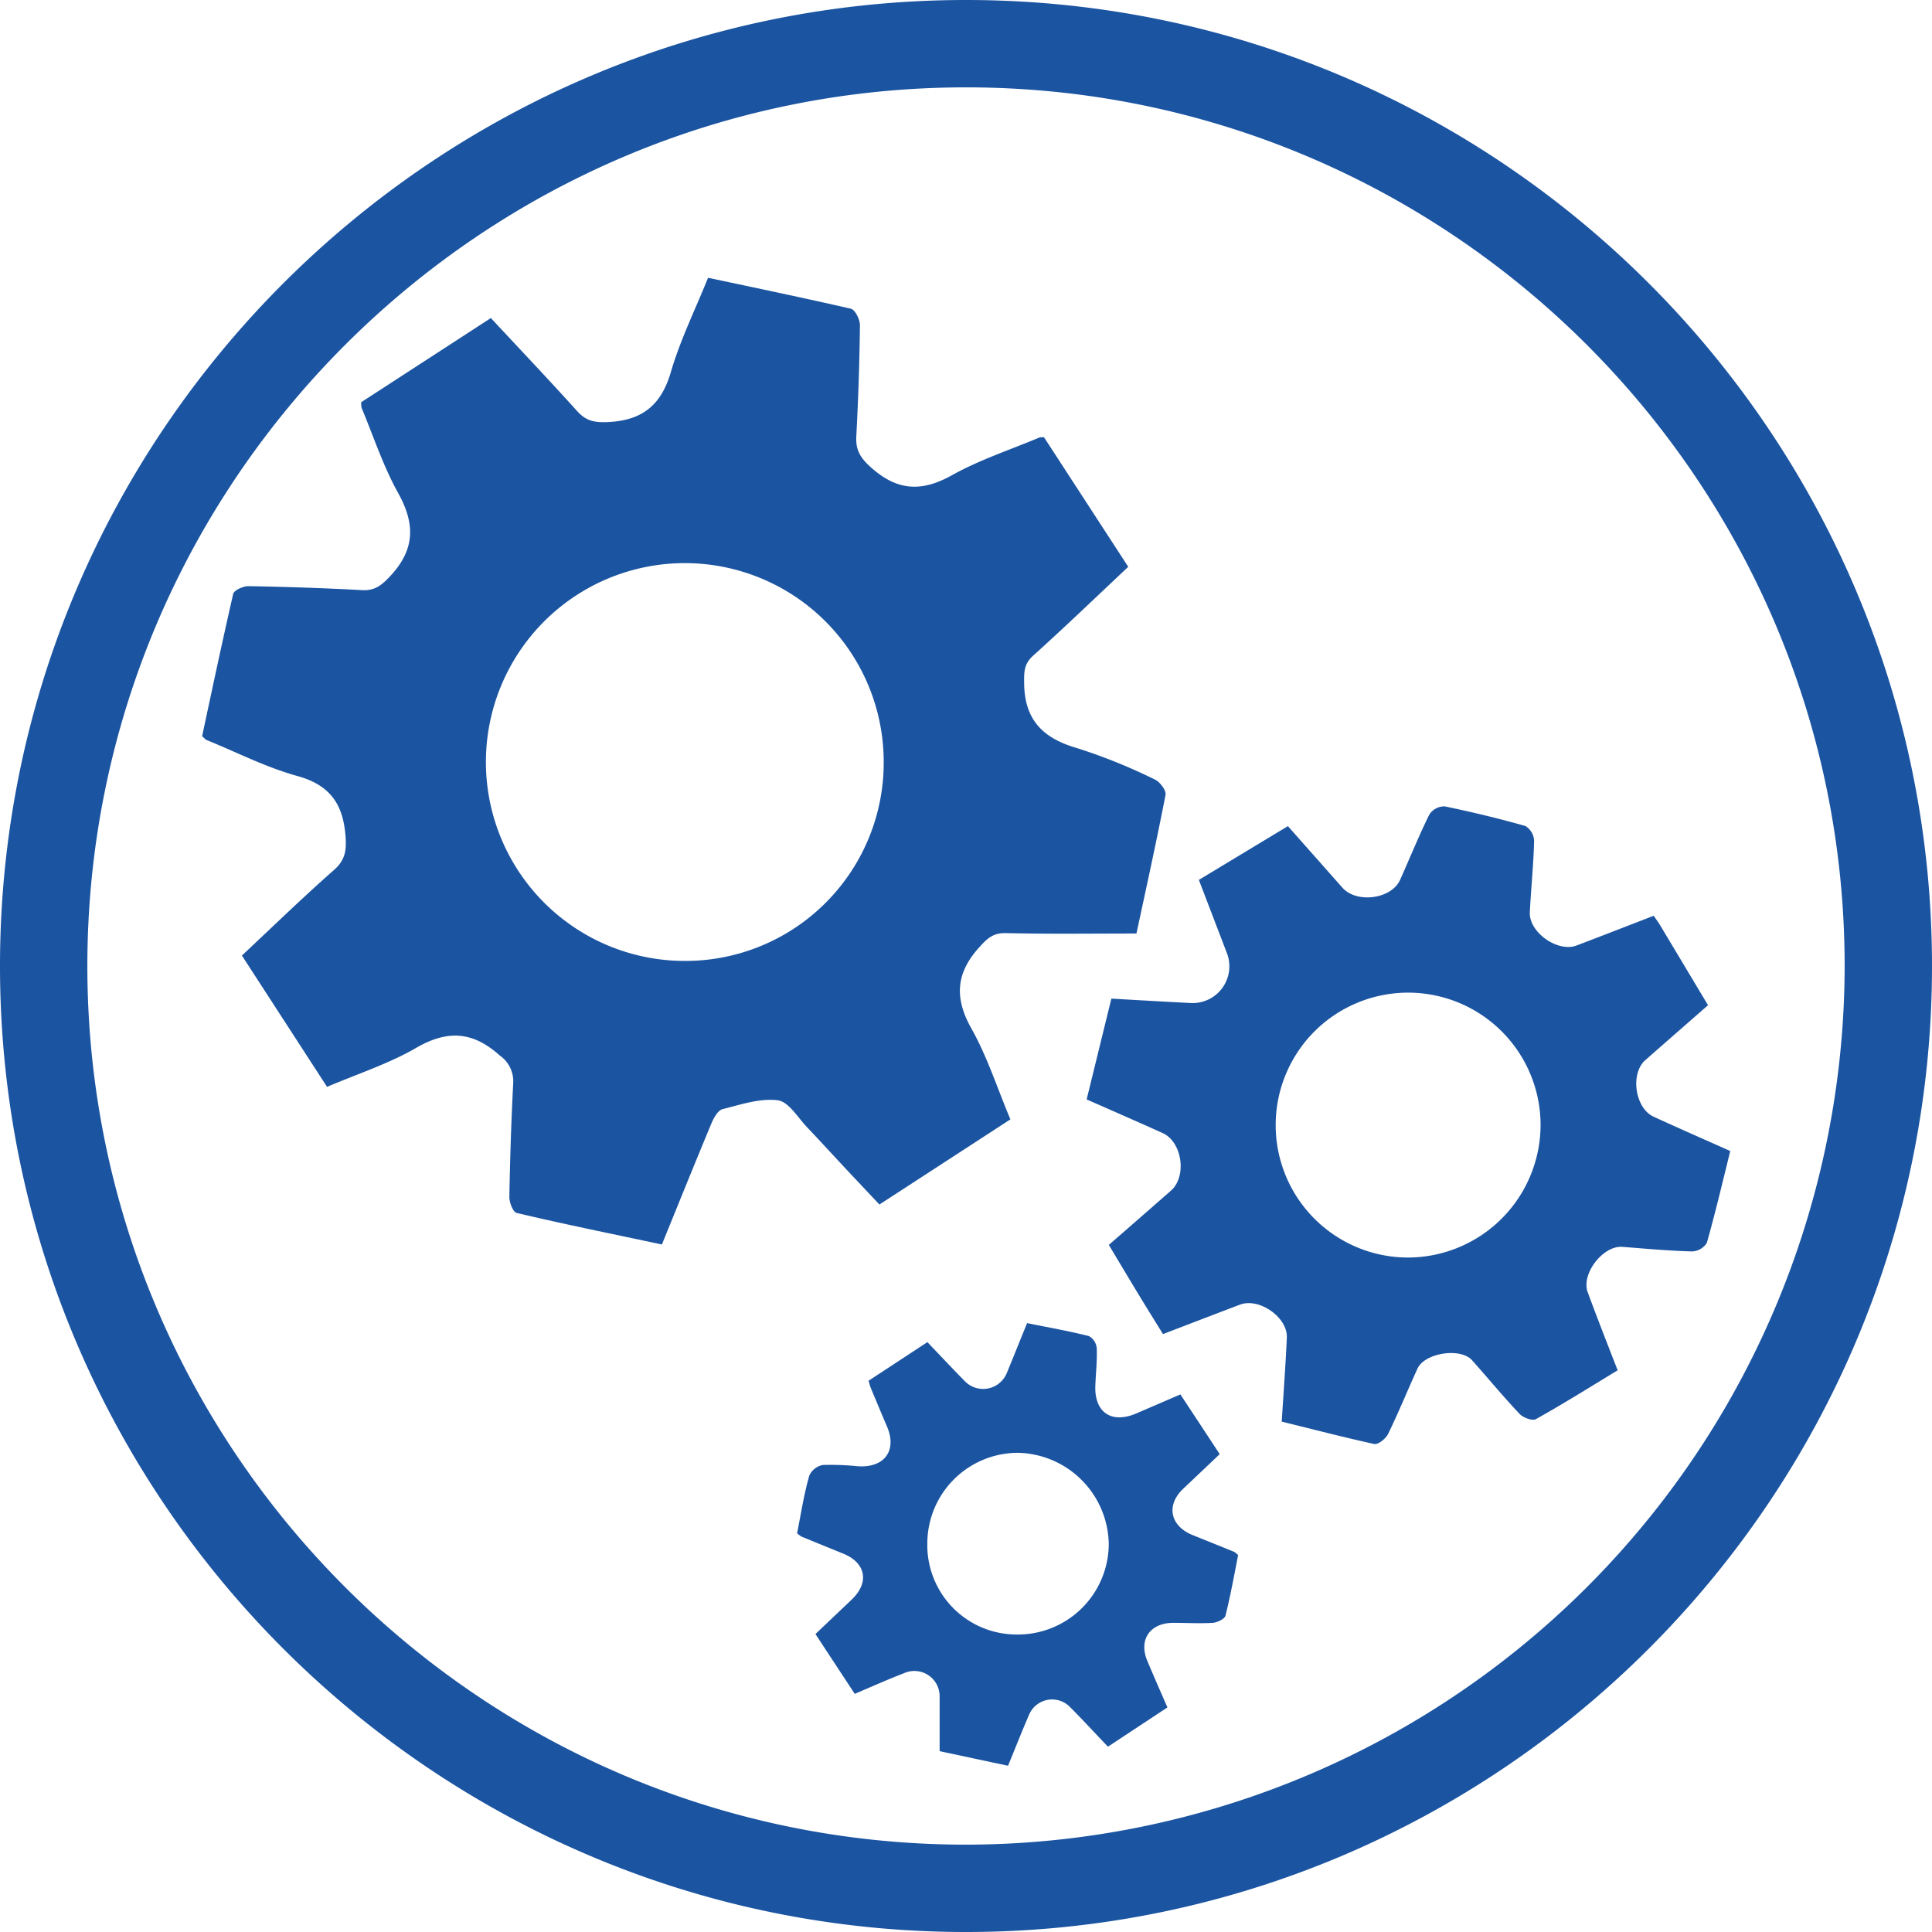
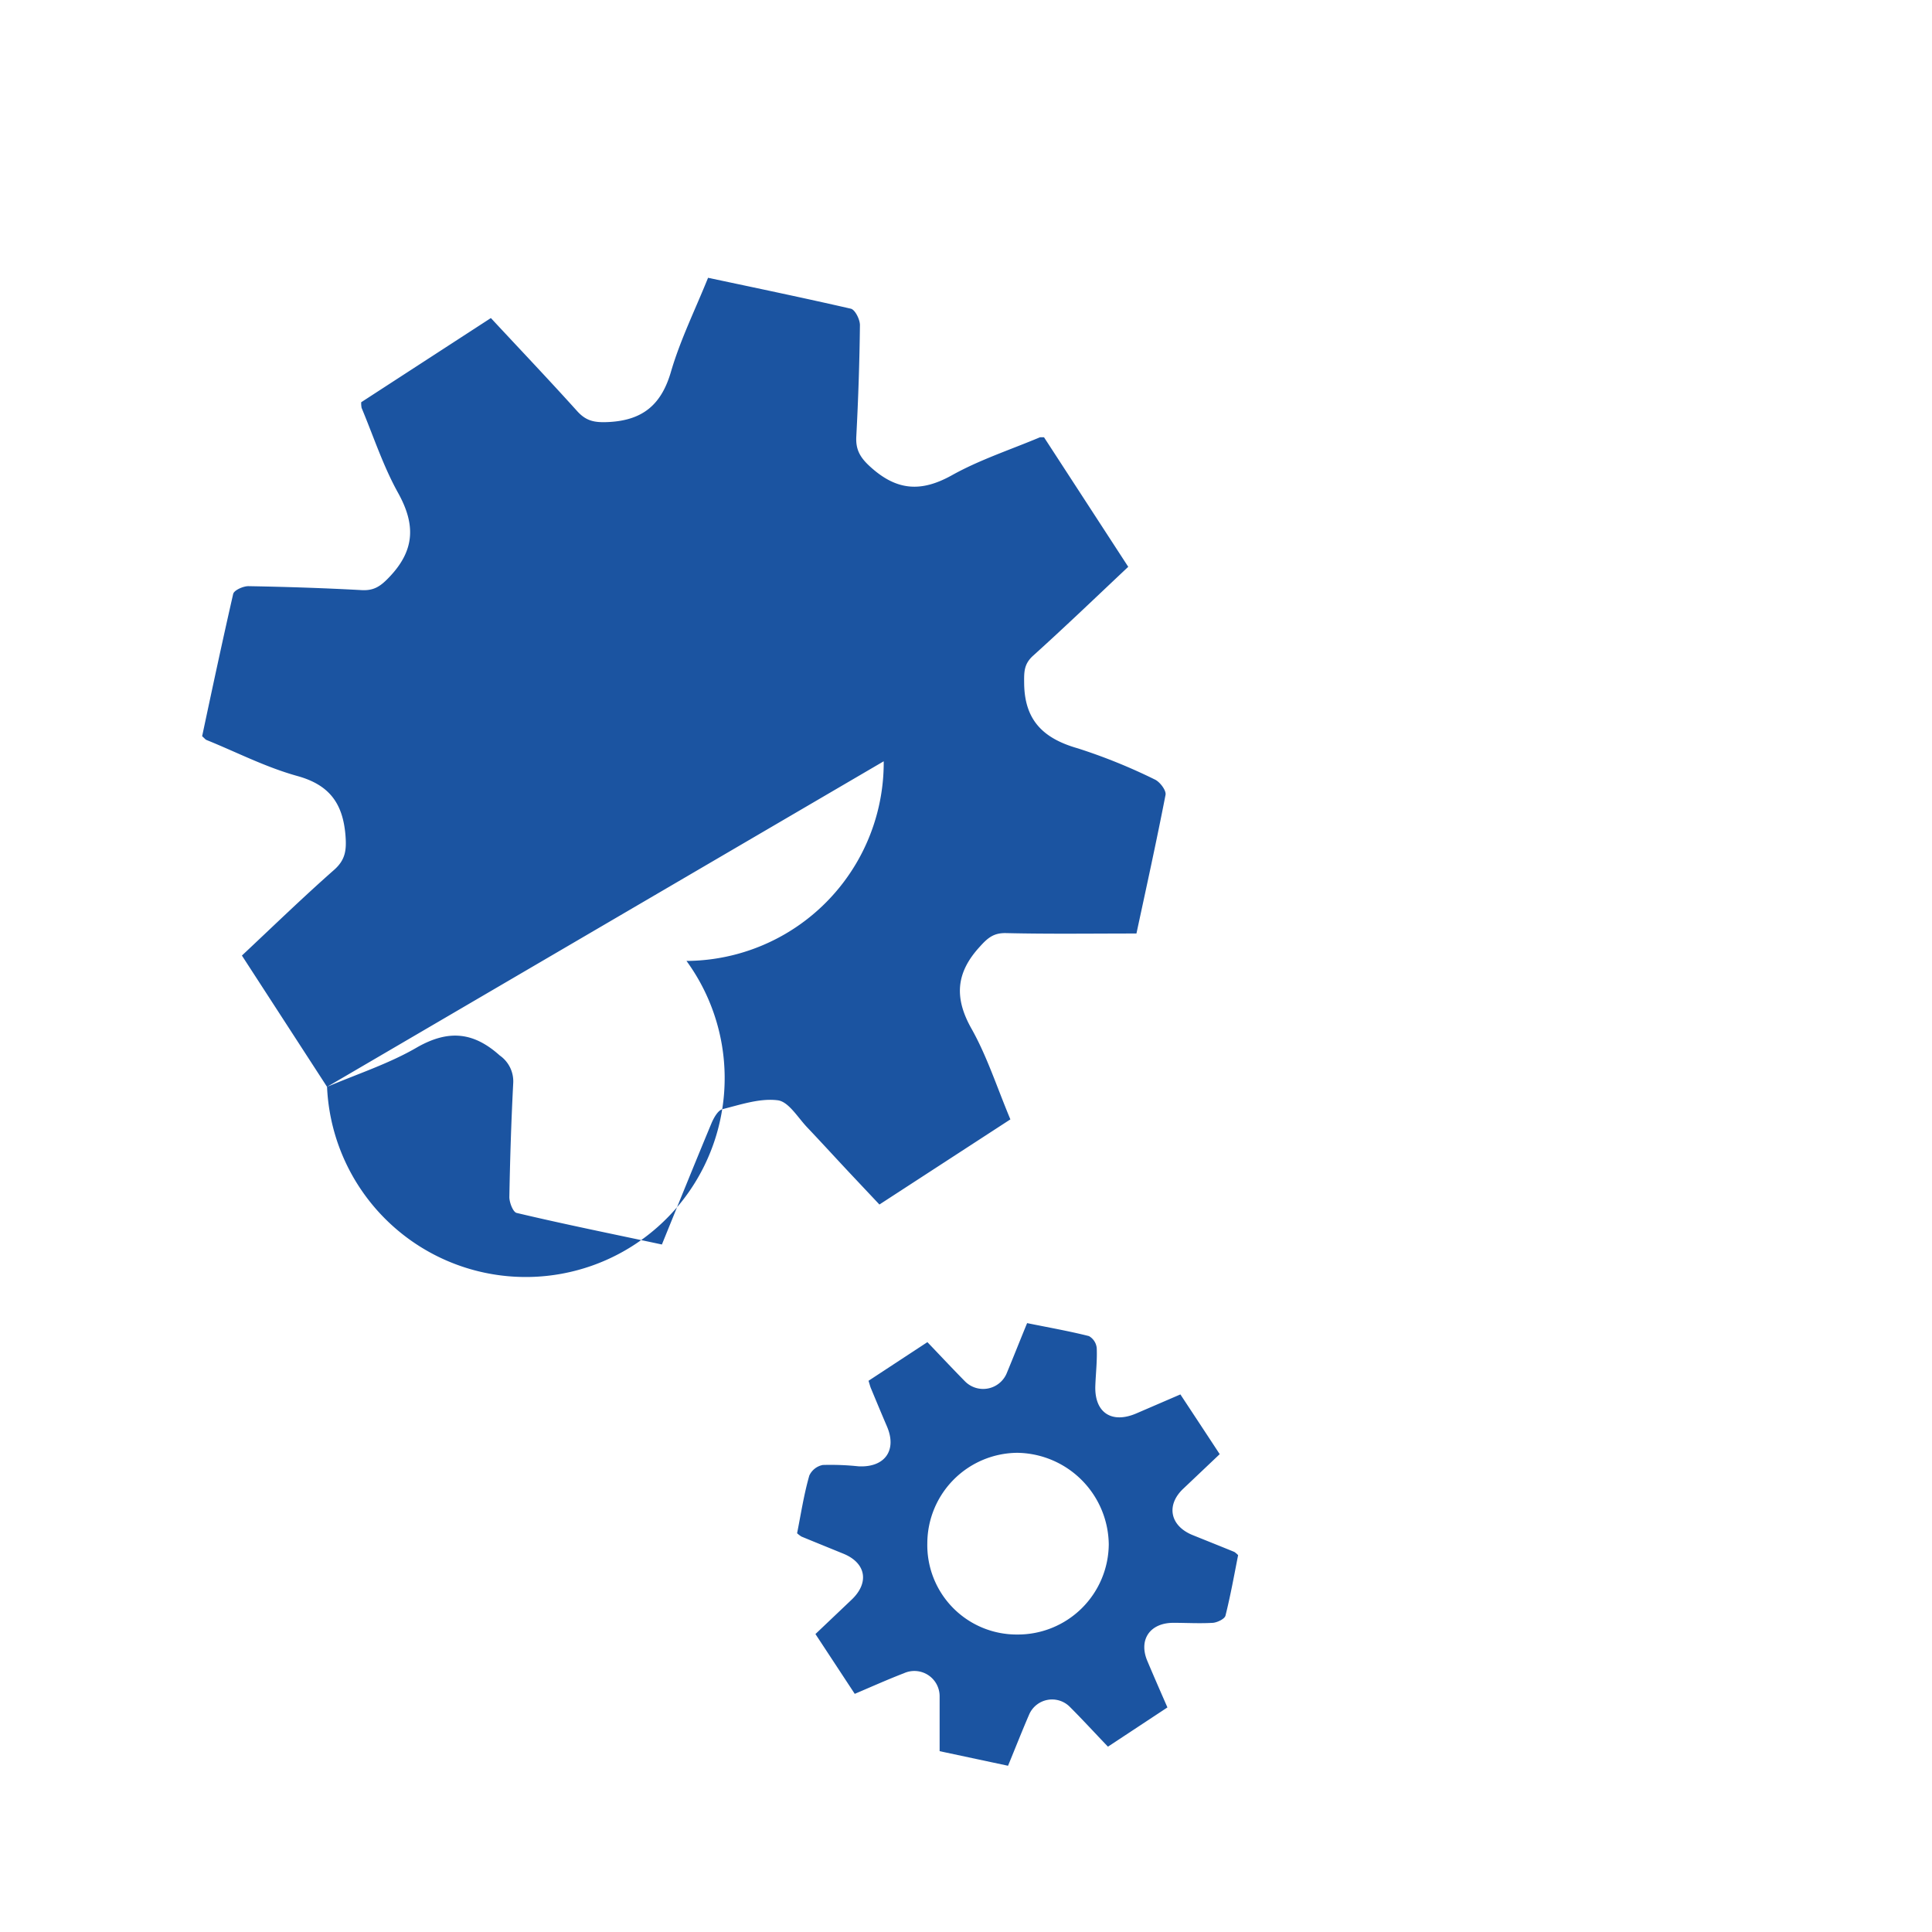
<svg xmlns="http://www.w3.org/2000/svg" viewBox="0 0 287.51 287.51">
  <defs>
    <style>.cls-1{fill:#1b54a1;}</style>
  </defs>
  <g id="Calque_2" data-name="Calque 2">
    <g id="Calque_2-2" data-name="Calque 2">
-       <path class="cls-1" d="M143.76,287.51C64.49,287.51,0,223,0,143.76S64.49,0,143.76,0,287.51,64.49,287.51,143.76,223,287.51,143.76,287.51Zm0-274.51C71.66,13,13,71.66,13,143.76S71.66,274.51,143.76,274.51A130.89,130.89,0,0,0,274.51,143.76C274.51,71.66,215.86,13,143.76,13Z" />
-       <path class="cls-1" d="M48.67,161.74,36,142.2c4.66-4.37,9.09-8.67,13.72-12.75,1.72-1.52,1.86-3,1.69-5.16-.39-4.68-2.34-7.47-7.13-8.8s-9-3.53-13.55-5.37c-.16-.06-.28-.24-.65-.56,1.49-7,3-14.09,4.62-21.17.13-.56,1.5-1.17,2.28-1.16,5.62.1,11.24.28,16.86.59,1.87.1,2.86-.63,4.15-2,3.79-4,3.84-7.82,1.24-12.49-2.22-4-3.65-8.4-5.42-12.63a4.22,4.22,0,0,1-.06-.84L73.05,47.33c4.34,4.67,8.65,9.2,12.84,13.85,1.31,1.45,2.52,1.72,4.56,1.63,5.22-.23,8-2.6,9.42-7.56,1.39-4.72,3.6-9.2,5.5-13.91,7.22,1.53,14.26,3,21.25,4.6.63.15,1.36,1.61,1.35,2.45-.06,5.53-.25,11.06-.54,16.58-.11,2,.61,3.19,2.2,4.6,3.87,3.46,7.46,3.69,12,1.17,4.13-2.31,8.72-3.81,13.12-5.66a3.47,3.47,0,0,1,.62,0L167.9,84.35c-4.73,4.45-9.38,8.92-14.16,13.23-1.38,1.25-1.35,2.43-1.33,4.15.07,5.55,2.94,8.2,8,9.64A83.42,83.42,0,0,1,171.85,116c.75.34,1.72,1.62,1.6,2.28-1.36,7-2.92,14.07-4.33,20.64-6.69,0-13,.09-19.39-.06-1.85-.05-2.74.71-3.9,2-3.55,3.85-3.88,7.58-1.26,12.22,2.32,4.12,3.79,8.73,5.79,13.5l-19.49,12.67-4.18-4.44c-2.18-2.32-4.33-4.68-6.53-7-1.42-1.48-2.79-3.86-4.41-4.07-2.65-.34-5.52.64-8.23,1.32-.67.17-1.27,1.25-1.6,2-2.48,5.95-4.89,11.92-7.42,18.14-7.25-1.55-14.46-3-21.62-4.7-.53-.12-1.09-1.56-1.08-2.38.1-5.62.28-11.24.57-16.85a4.69,4.69,0,0,0-2-4.2c-3.9-3.5-7.61-3.86-12.25-1.24C58,158.25,53.31,159.77,48.67,161.74Zm82.84-48.45A29.6,29.6,0,1,0,102.16,143,29.52,29.52,0,0,0,131.51,113.29Z" />
-       <path class="cls-1" d="M240.73,203.92c-4.15,2.52-8.1,5-12.17,7.27-.52.29-1.88-.21-2.41-.77-2.45-2.58-4.71-5.34-7.09-8-1.72-1.91-7-1.11-8.11,1.23-1.48,3.23-2.81,6.53-4.37,9.72-.34.71-1.49,1.64-2.07,1.52-4.55-1-9-2.16-13.77-3.33.27-4.32.58-8.41.76-12.51.13-3-4.12-6-7-4.89-3.75,1.42-7.48,2.86-11.43,4.37-1.38-2.23-2.71-4.36-4-6.5s-2.6-4.33-4.06-6.77q4.6-4,9.23-8.06c2.43-2.12,1.7-7.27-1.23-8.59-3.73-1.68-7.48-3.32-11.3-5,1.23-5,2.4-9.8,3.68-15,3.95.22,7.93.46,11.91.66a5.47,5.47,0,0,0,5.32-7.33l-4.21-11,13.25-8,8.1,9.15c2.11,2.39,7.3,1.72,8.59-1.15,1.46-3.25,2.79-6.55,4.36-9.73A2.68,2.68,0,0,1,215,120c4,.83,8,1.79,12,2.92a2.75,2.75,0,0,1,1.3,2.19c-.09,3.55-.46,7.1-.64,10.65-.14,3,4.17,6,6.94,4.95,3.82-1.45,7.64-2.94,11.49-4.43.38.55.66.92.9,1.31l7.19,12c-3.15,2.76-6.25,5.46-9.33,8.17-2.28,2-1.54,7.15,1.23,8.42,3.72,1.71,7.47,3.35,11.41,5.11-1.16,4.66-2.22,9.2-3.49,13.67a2.72,2.72,0,0,1-2.2,1.27c-3.46-.09-6.91-.41-10.37-.68-2.89-.22-6.18,4.06-5.15,6.77C237.68,196.11,239.17,199.92,240.73,203.92Zm-11.47-36.57a19.71,19.71,0,1,0-19.78,19.79A19.77,19.77,0,0,0,229.26,167.35Z" />
+       <path class="cls-1" d="M48.67,161.74,36,142.2c4.66-4.37,9.09-8.67,13.72-12.75,1.72-1.52,1.86-3,1.69-5.16-.39-4.68-2.34-7.47-7.13-8.8s-9-3.53-13.55-5.37c-.16-.06-.28-.24-.65-.56,1.49-7,3-14.09,4.62-21.17.13-.56,1.5-1.17,2.28-1.16,5.62.1,11.24.28,16.86.59,1.87.1,2.86-.63,4.15-2,3.79-4,3.84-7.82,1.24-12.49-2.22-4-3.65-8.4-5.42-12.63a4.22,4.22,0,0,1-.06-.84L73.05,47.33c4.34,4.67,8.65,9.2,12.84,13.85,1.31,1.45,2.52,1.72,4.56,1.63,5.22-.23,8-2.6,9.42-7.56,1.39-4.72,3.6-9.2,5.5-13.91,7.22,1.53,14.26,3,21.25,4.6.63.15,1.36,1.61,1.35,2.45-.06,5.53-.25,11.06-.54,16.58-.11,2,.61,3.19,2.2,4.6,3.87,3.46,7.46,3.69,12,1.17,4.13-2.31,8.72-3.81,13.12-5.66a3.47,3.47,0,0,1,.62,0L167.9,84.35c-4.73,4.45-9.38,8.92-14.16,13.23-1.38,1.25-1.35,2.43-1.33,4.15.07,5.55,2.94,8.2,8,9.64A83.42,83.42,0,0,1,171.85,116c.75.34,1.72,1.62,1.6,2.28-1.36,7-2.92,14.07-4.33,20.64-6.69,0-13,.09-19.39-.06-1.85-.05-2.74.71-3.9,2-3.55,3.85-3.88,7.58-1.26,12.22,2.32,4.12,3.79,8.73,5.79,13.5l-19.49,12.67-4.18-4.44c-2.18-2.32-4.33-4.68-6.53-7-1.42-1.48-2.79-3.86-4.41-4.07-2.65-.34-5.52.64-8.23,1.32-.67.17-1.27,1.25-1.6,2-2.48,5.95-4.89,11.92-7.42,18.14-7.25-1.55-14.46-3-21.62-4.7-.53-.12-1.09-1.56-1.08-2.38.1-5.62.28-11.24.57-16.85a4.69,4.69,0,0,0-2-4.2c-3.9-3.5-7.61-3.86-12.25-1.24C58,158.25,53.31,159.77,48.67,161.74ZA29.6,29.6,0,1,0,102.16,143,29.52,29.52,0,0,0,131.51,113.29Z" />
      <path class="cls-1" d="M127.2,252.07l-5.85-8.9,5.39-5.12c2.67-2.54,2.13-5.47-1.24-6.84-2.08-.85-4.16-1.69-6.24-2.55a4.69,4.69,0,0,1-.64-.49c.56-2.8,1-5.73,1.82-8.59a2.8,2.8,0,0,1,2-1.57,39.62,39.62,0,0,1,5.32.2c3.92.2,5.76-2.39,4.23-5.94-.81-1.89-1.6-3.79-2.39-5.69-.11-.26-.17-.53-.35-1.1l8.76-5.75c1.85,1.93,3.69,3.9,5.58,5.82a3.8,3.8,0,0,0,6.26-1.28c1-2.41,1.95-4.82,3-7.37,3.2.65,6.23,1.18,9.2,1.93a2.3,2.3,0,0,1,1.16,1.79c.08,1.86-.14,3.74-.21,5.61-.14,4,2.44,5.69,6.12,4.1l6.54-2.82c1.93,2.93,3.86,5.85,5.85,8.89l-5.4,5.12c-2.62,2.45-2,5.54,1.34,6.91,2.08.84,4.16,1.67,6.24,2.52a3.42,3.42,0,0,1,.56.48c-.59,3-1.13,6-1.88,9-.13.5-1.19,1-1.85,1.07-2,.12-3.94,0-5.9,0-3.47,0-5.21,2.49-3.89,5.65.94,2.23,1.91,4.45,3,6.94l-8.85,5.84c-1.92-2-3.75-4-5.63-5.88a3.72,3.72,0,0,0-6.09,1.08c-1.07,2.47-2.06,5-3.15,7.64l-10.18-2.17c0-2.89,0-5.5,0-8.12a3.76,3.76,0,0,0-5.31-3.48C132.1,249.93,129.72,251,127.2,252.07Zm24.15-8.83A13.53,13.53,0,0,0,165,229.8a13.8,13.8,0,0,0-13.62-13.6A13.5,13.5,0,0,0,138,229.61,13.3,13.3,0,0,0,151.35,243.24Z" />
    </g>
  </g>
</svg>